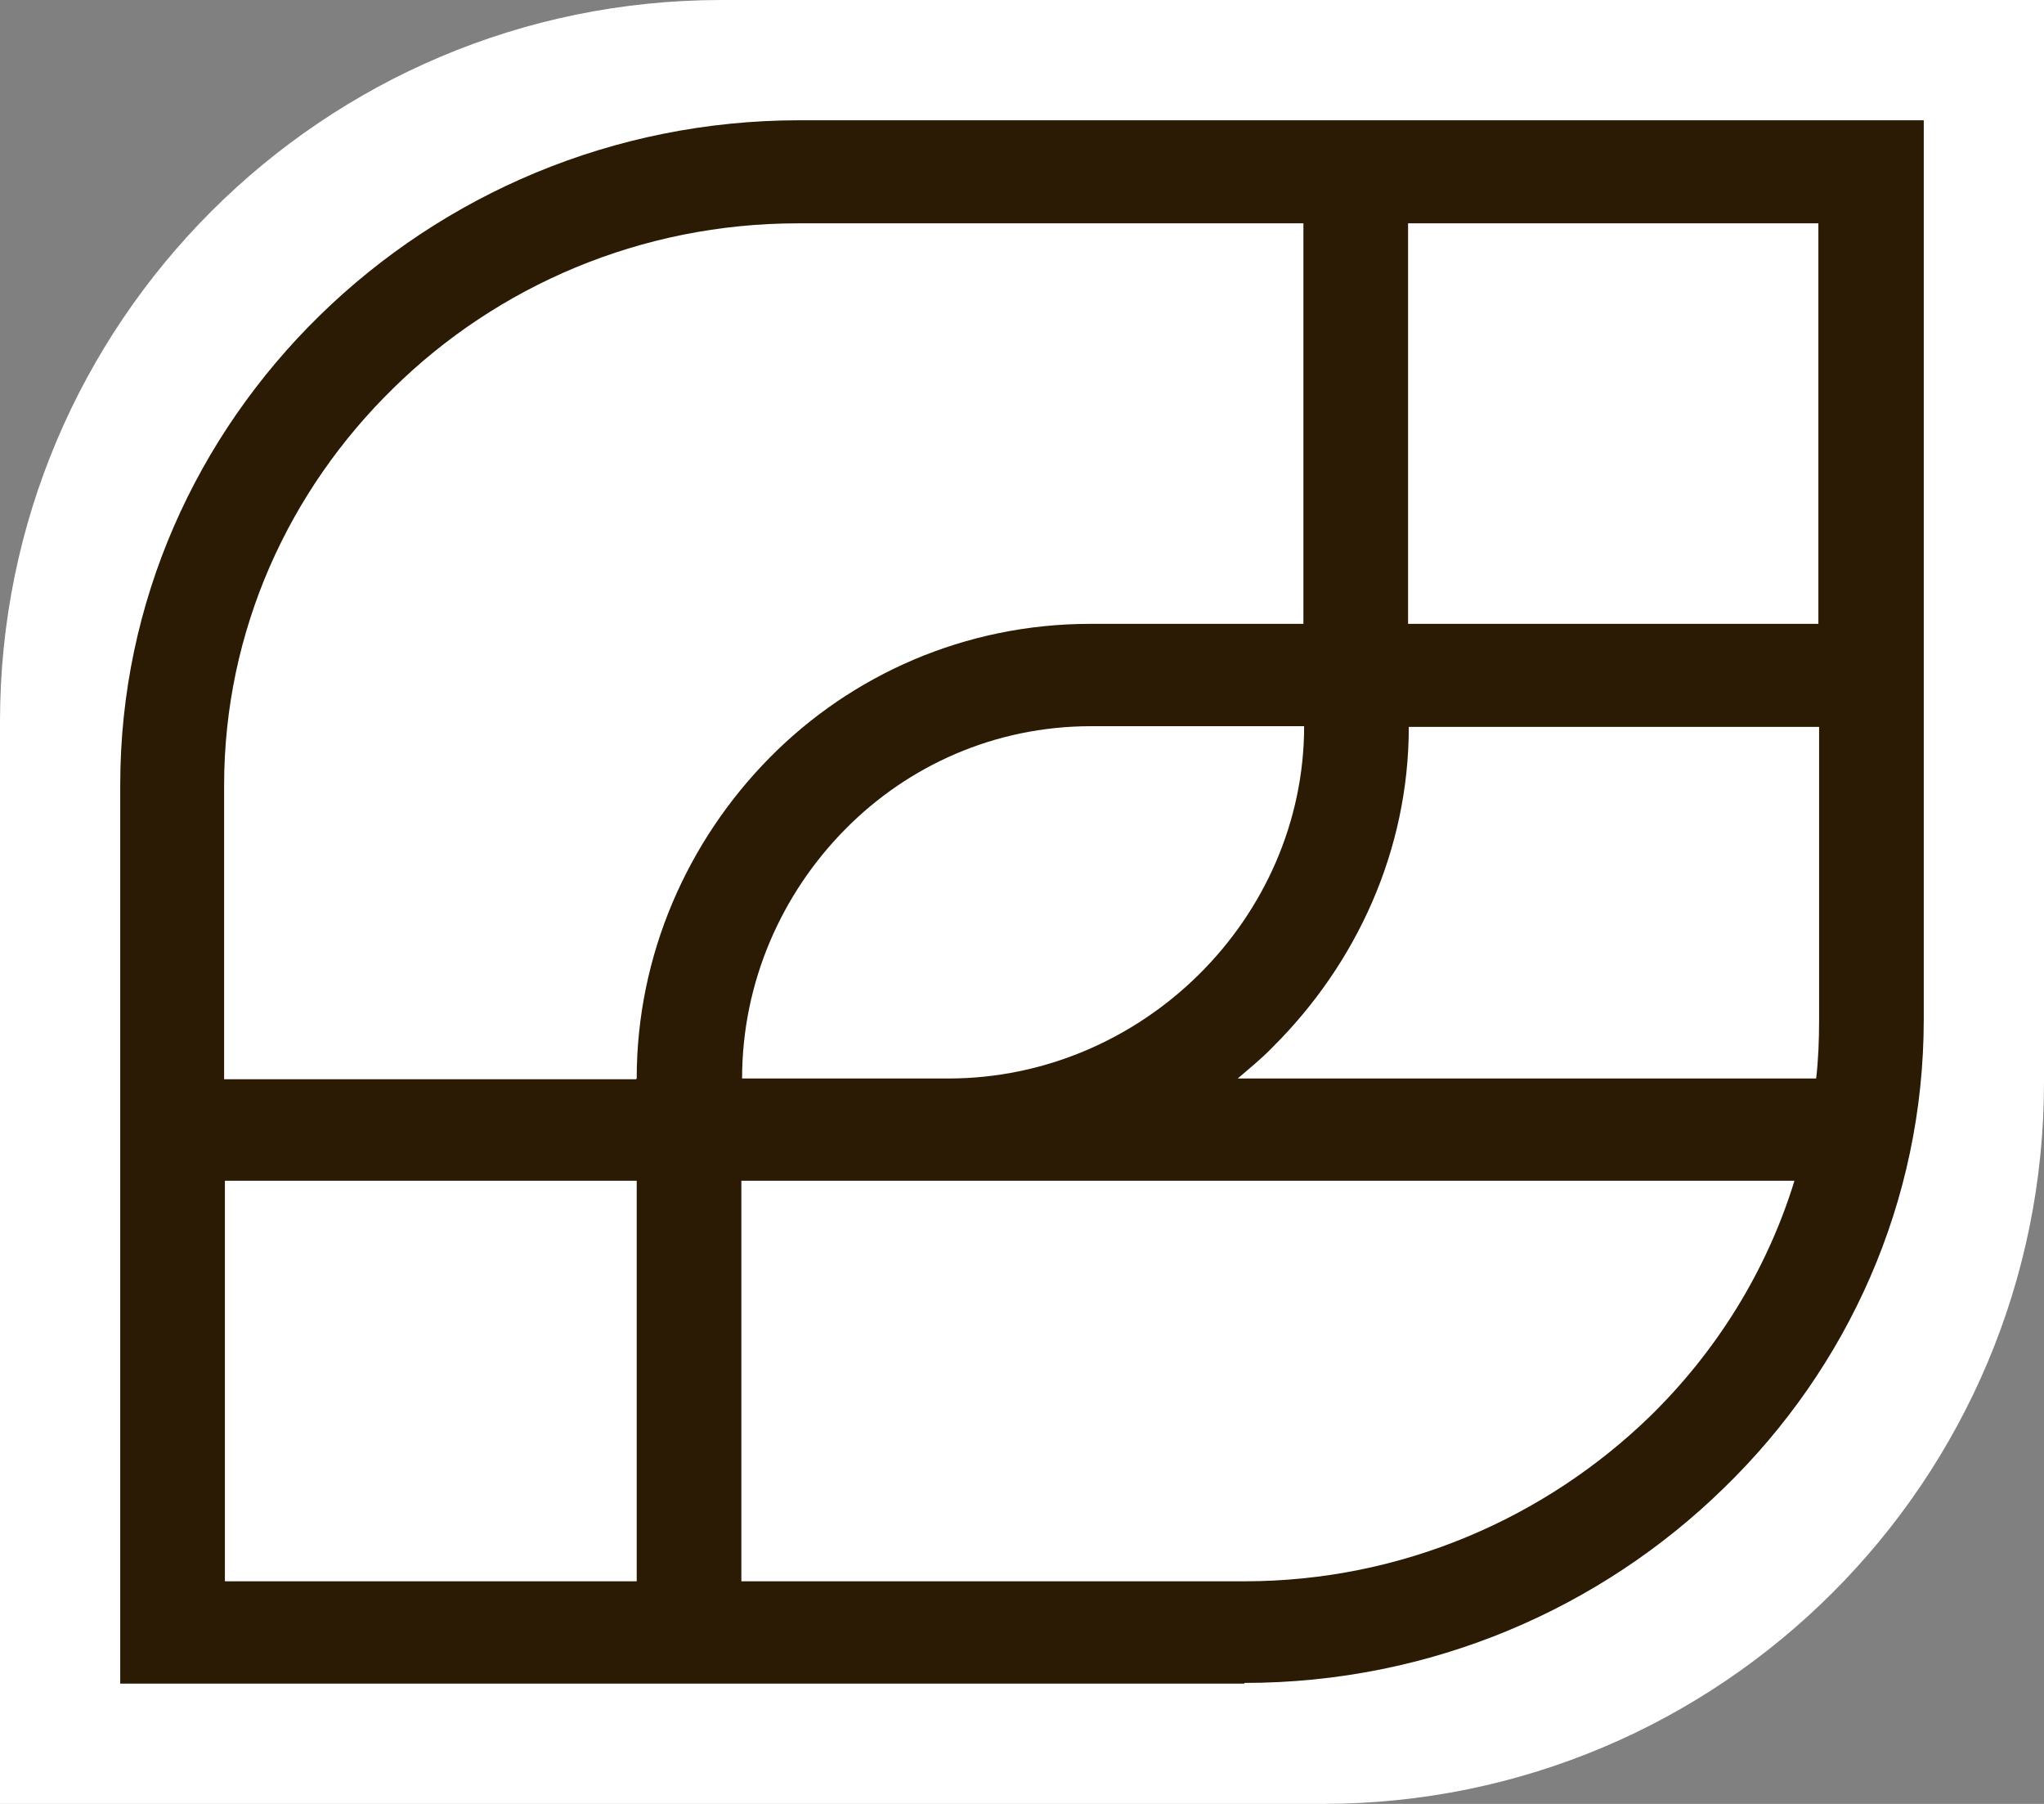
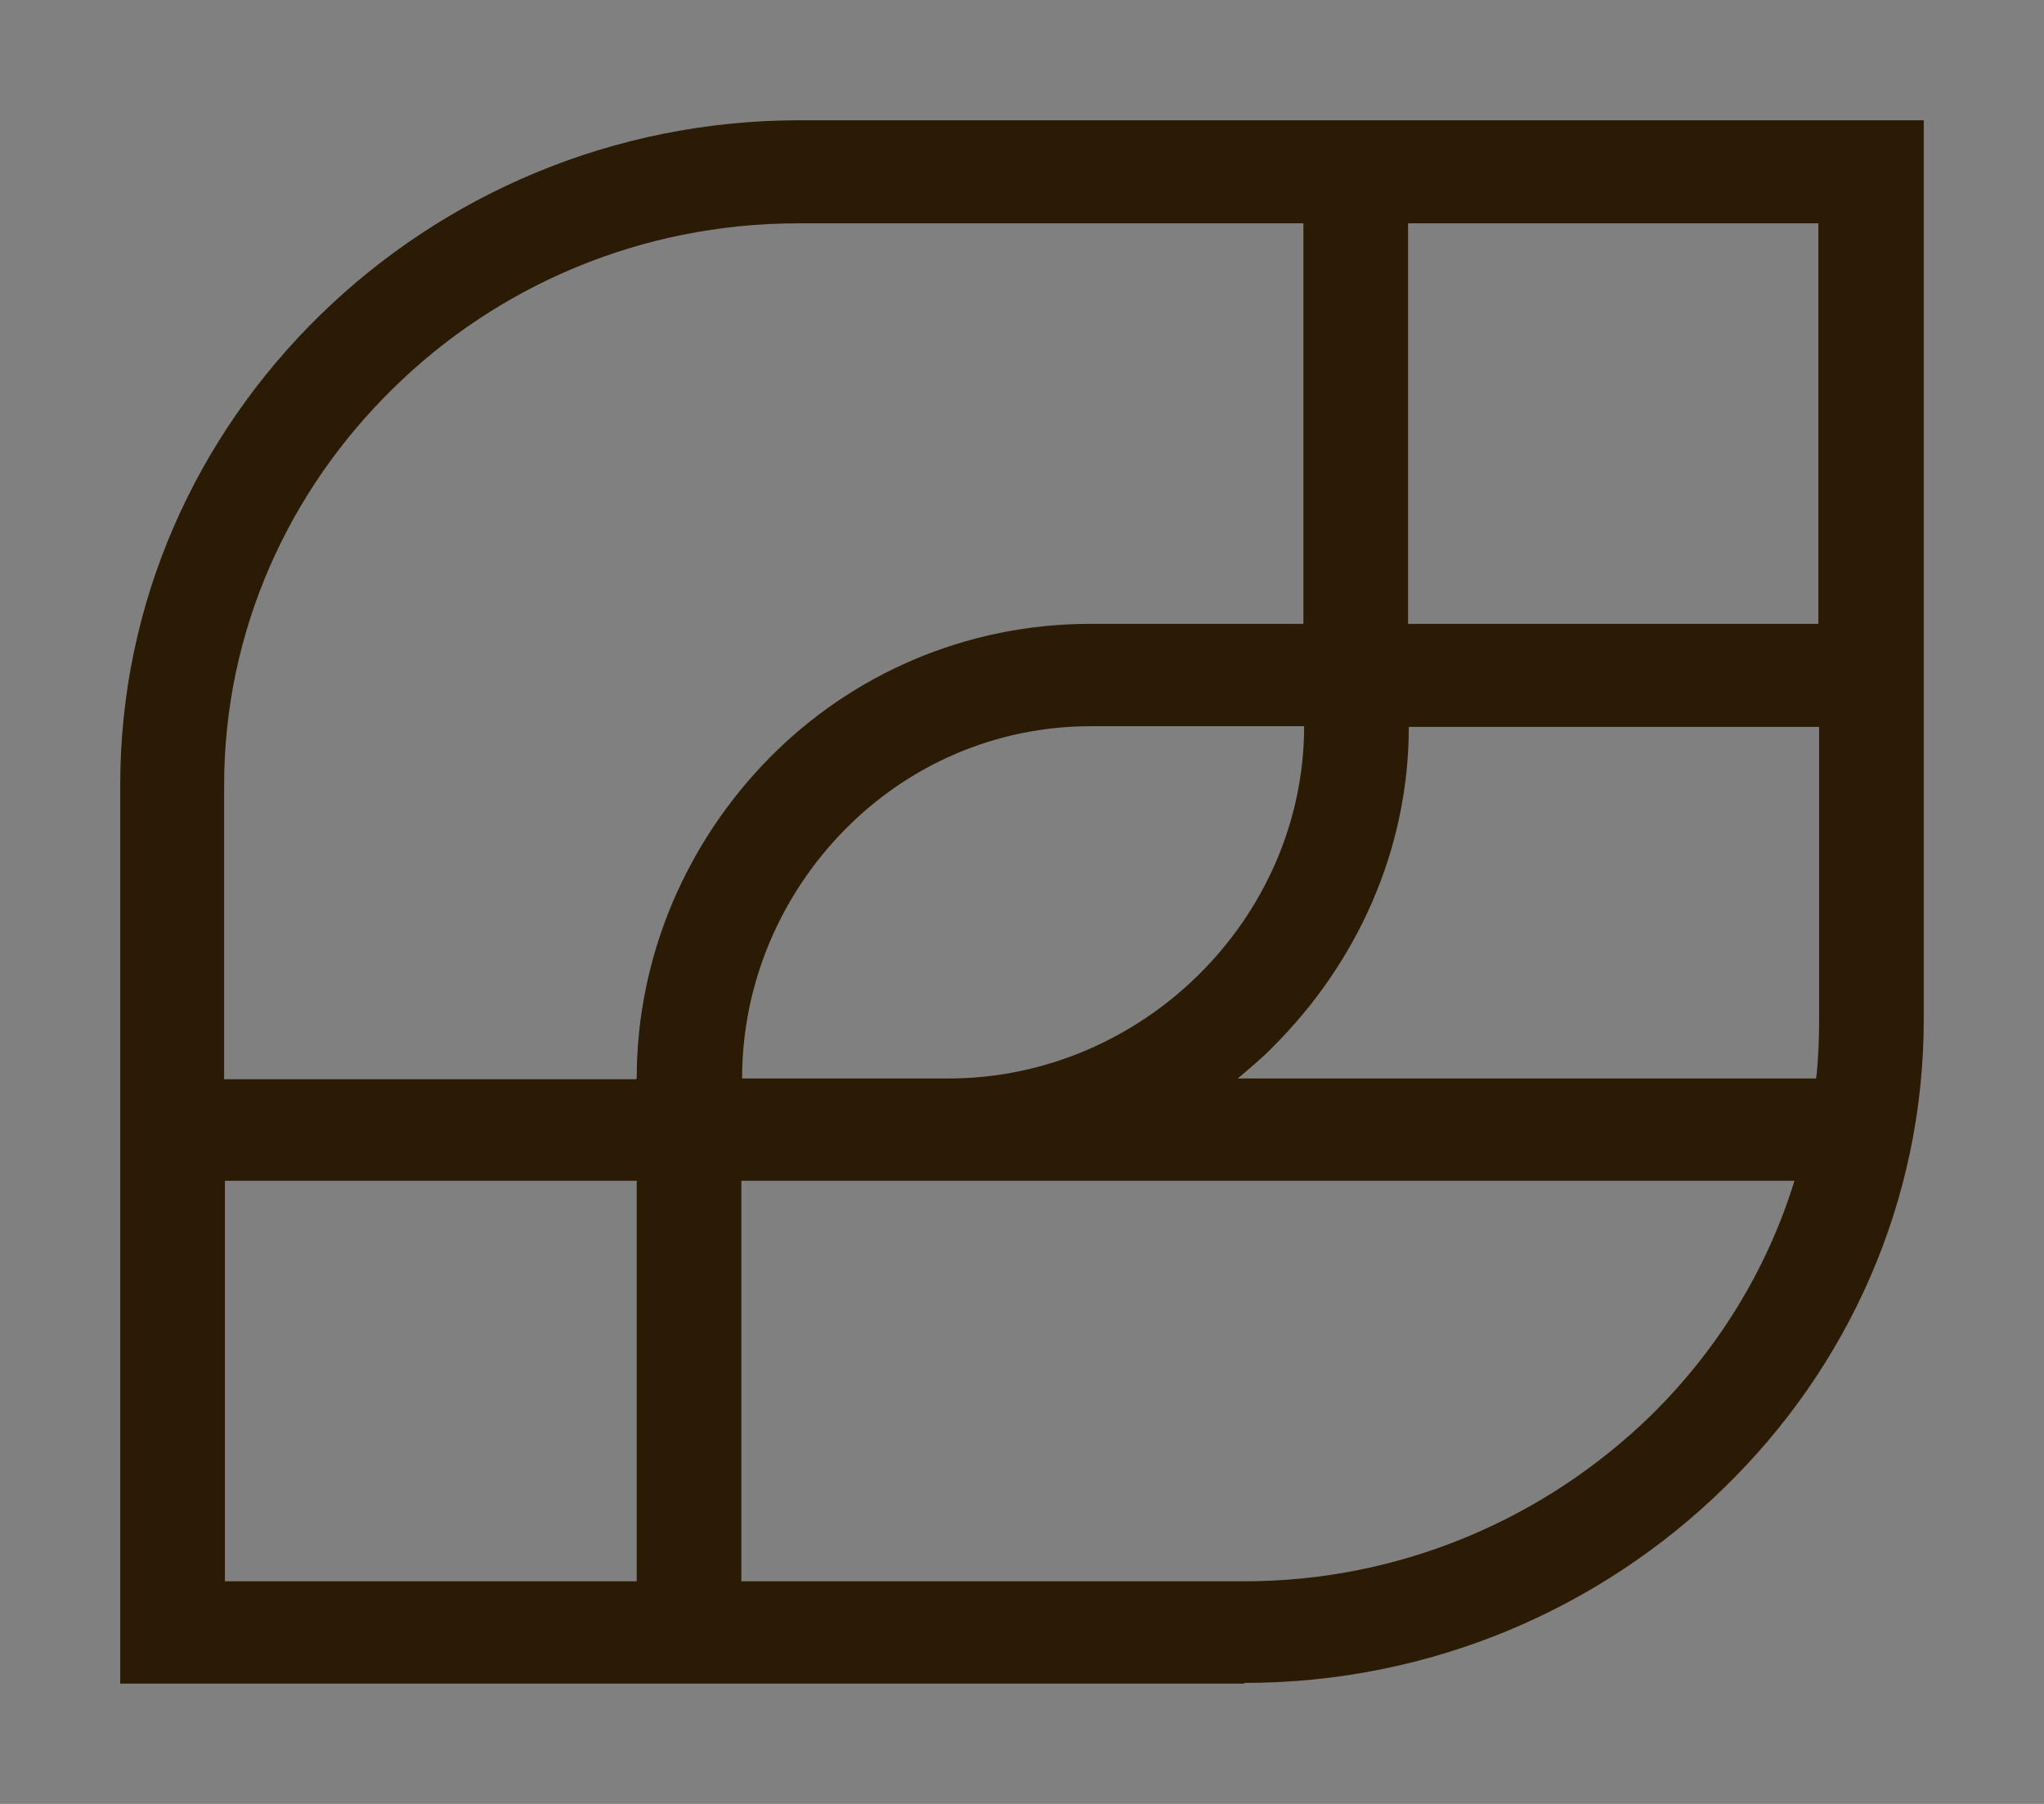
<svg xmlns="http://www.w3.org/2000/svg" width="34" height="30" viewBox="0 0 34 30" fill="none">
  <rect x="0" y="0" width="34" height="30" fill="#808080" stroke="none" />
-   <path d="M0 12C0 5.373 5.373 0 12 0H34V18C34 24.627 28.627 30 22 30H0V12Z" fill="white" />
  <path d="M20.699 28H2V13.049C2 10.01 3.268 7.251 5.32 5.245C7.371 3.24 10.193 2 13.301 2H32V16.951C32 19.99 30.732 22.749 28.68 24.742C26.629 26.748 23.807 27.988 20.699 27.988M10.591 17.936C10.591 15.881 11.436 13.985 12.804 12.599C14.159 11.226 16.049 10.375 18.138 10.375H21.681V3.714H13.276C10.653 3.714 8.266 4.759 6.538 6.461C4.81 8.151 3.728 10.484 3.728 13.061V17.948H10.579L10.591 17.936ZM21.693 12.077H18.15C16.546 12.077 15.104 12.733 14.06 13.791C13.003 14.86 12.344 16.331 12.344 17.936H15.775C17.392 17.936 18.871 17.267 19.94 16.209C21.022 15.14 21.693 13.669 21.693 12.077ZM30.247 10.375V3.714H23.422V10.375H30.247ZM29.849 19.637H12.332V26.298H20.699C23.322 26.298 25.709 25.241 27.45 23.551C28.556 22.469 29.389 21.132 29.849 19.637ZM20.574 17.936H30.21C30.247 17.619 30.259 17.291 30.259 16.963V12.089H23.434C23.434 14.143 22.564 16.027 21.171 17.413C20.985 17.607 20.773 17.777 20.574 17.948V17.936ZM3.741 26.298H10.591V19.637H3.741V26.298Z" fill="#2B1B04" />
</svg>